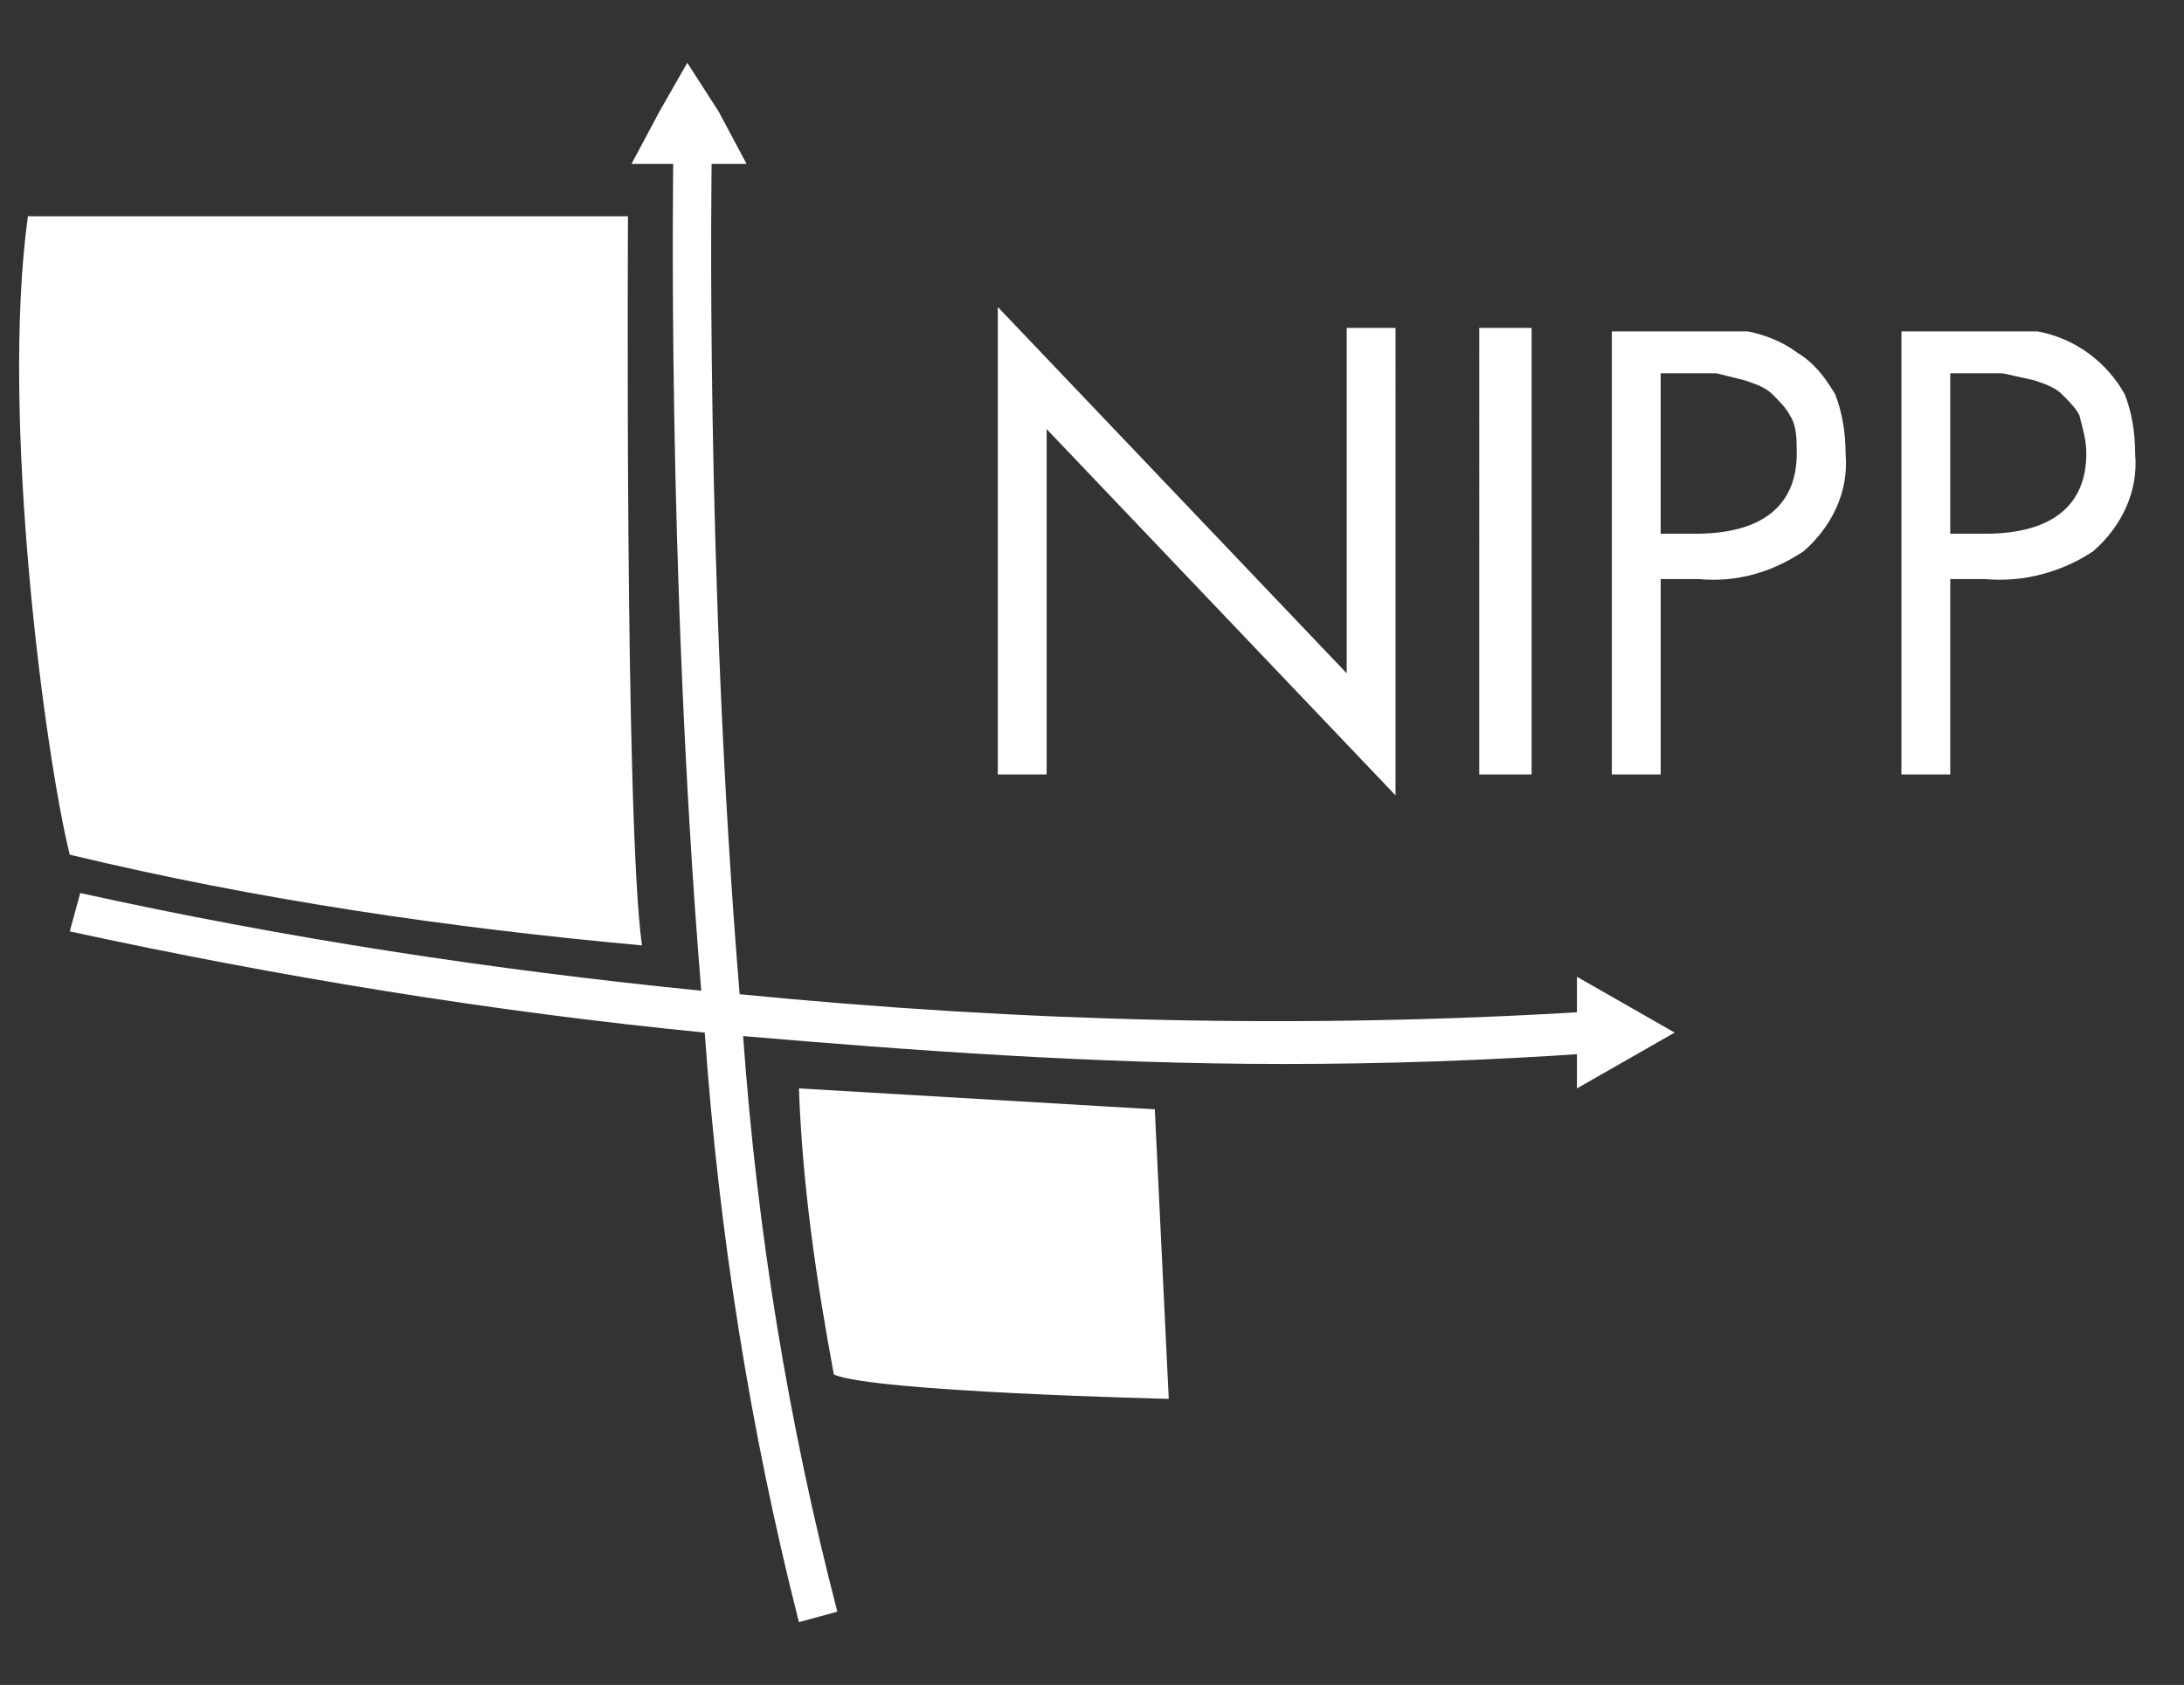
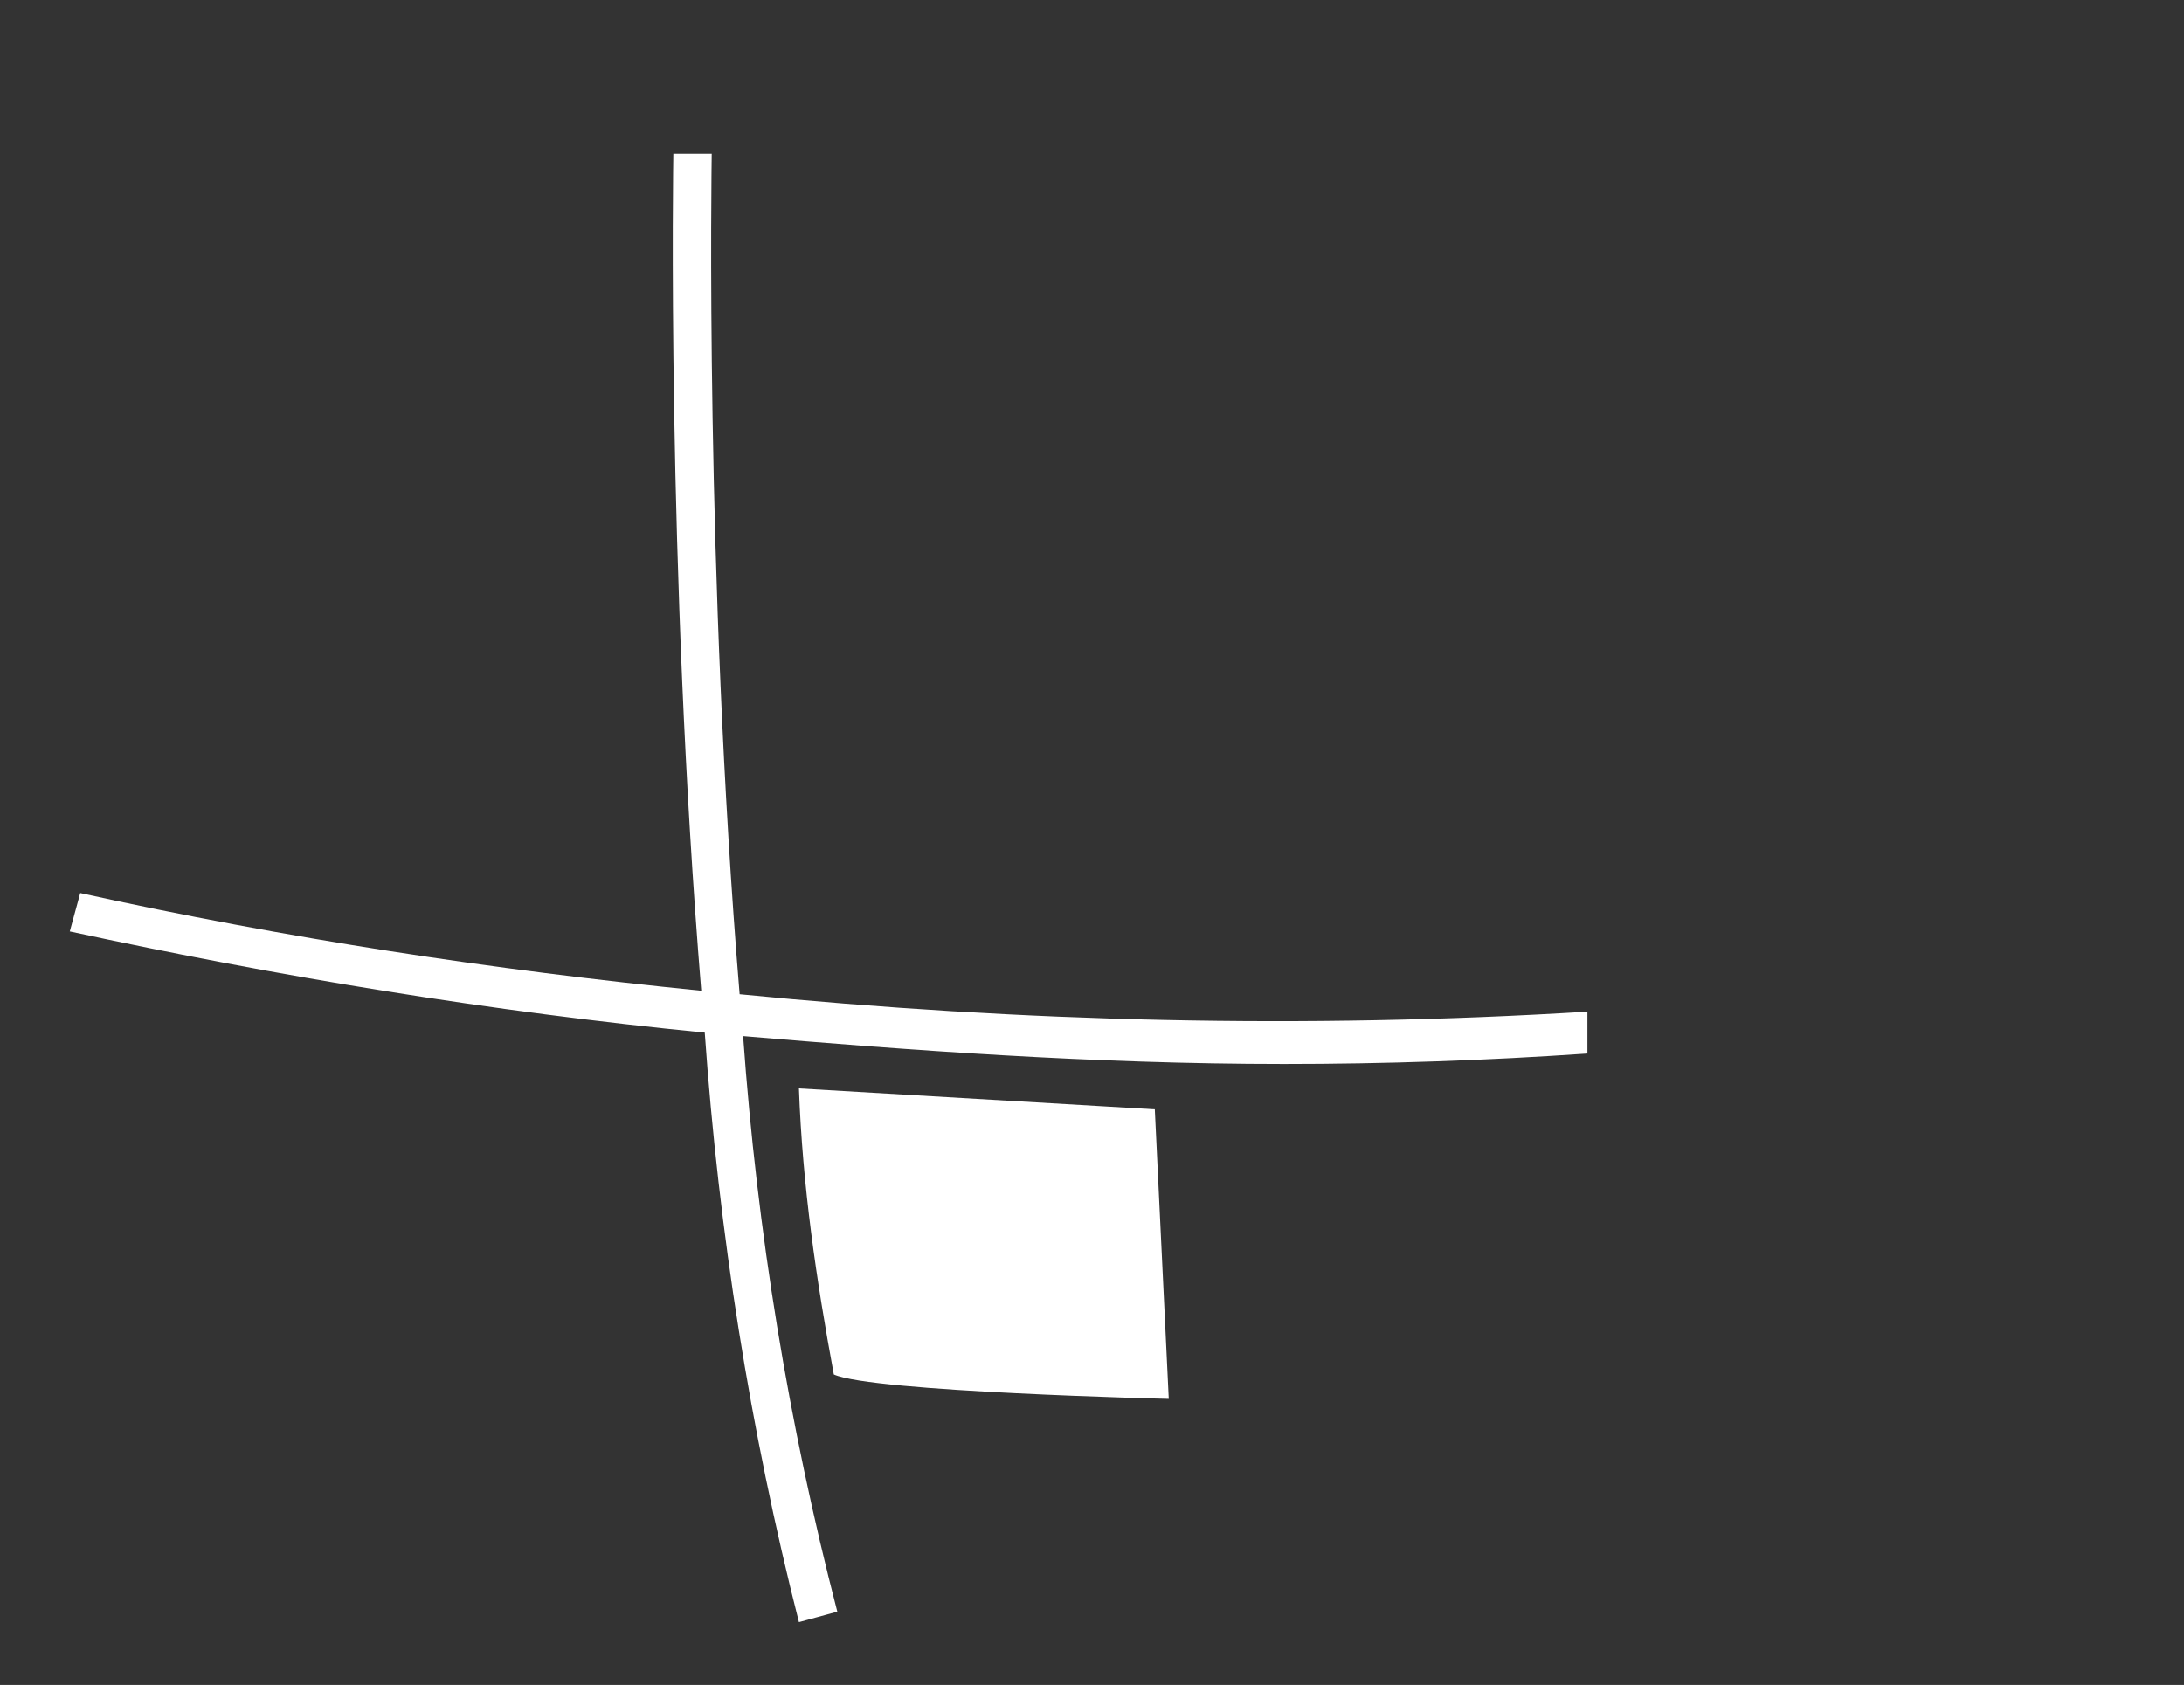
<svg xmlns="http://www.w3.org/2000/svg" version="1.1" id="Layer_1" x="0px" y="0px" viewBox="0 0 62.6 48.3" style="enable-background:new 0 0 62.6 48.3;" xml:space="preserve">
  <rect x="0" y="0" width="62.6" height="48.3" fill="#333333" stroke="none" />
  <style type="text/css">
	.st0{fill-rule:evenodd;clip-rule:evenodd;fill:#FFFFFF;}
</style>
-   <path class="st0" d="M30,12.3l10,10.5V9.4h-1.4v9.9l-10-10.5v13.4H30V12.3z M42.4,22.2h1.5V9.4h-1.5V22.2z M48.6,15.3h-1v-4.6h1.6  l0.8,0.2c0.3,0.1,0.6,0.2,0.8,0.4s0.4,0.4,0.5,0.6c0.2,0.3,0.2,0.7,0.2,1.1C51.5,14.5,50.5,15.3,48.6,15.3 M51.5,10.1  c-0.4-0.3-0.9-0.5-1.4-0.6h-3.9v12.7h1.4v-5.6h1.1c1.1,0.1,2.1-0.2,3-0.8c0.8-0.7,1.3-1.7,1.2-2.8c0-0.6-0.1-1.2-0.3-1.7  C52.3,10.8,52,10.4,51.5,10.1 M56.9,15.3h-1v-4.6h1.5l0.9,0.2c0.3,0.1,0.6,0.2,0.8,0.4s0.4,0.4,0.5,0.6c0.1,0.4,0.2,0.7,0.2,1.1  C59.8,14.5,58.8,15.3,56.9,15.3 M60.9,11.3c-0.5-0.9-1.4-1.6-2.5-1.8h-3.9v12.7h1.4v-5.6h1c1.1,0.1,2.2-0.2,3.1-0.8  c0.8-0.7,1.3-1.7,1.2-2.8C61.2,12.4,61.1,11.8,60.9,11.3" />
  <path class="st0" d="M21.2,28.5c-1-12.1-0.8-23.9-0.8-24.1h-1.1c0,0.1-0.2,11.8,0.8,24c-6-0.6-11.9-1.5-17.8-2.8L2,26.7  C8,28,14.1,29,20.2,29.6c0.4,5.7,1.3,11.4,2.7,16.9l1.1-0.3c-1.4-5.4-2.3-10.9-2.7-16.5c4.7,0.4,10,0.8,15.5,0.8  c2.9,0,5.8-0.1,8.7-0.3V29C37.4,29.5,29.3,29.3,21.2,28.5" />
-   <path class="st0" d="M18.4,27.1C17.9,23.5,18,6.2,18,6.2H0.8C0,12,1.3,21.7,2,24.5C7.4,25.8,12.9,26.6,18.4,27.1" />
  <path class="st0" d="M22.9,31.2c0.1,2.8,0.5,5.5,1,8.2c1.1,0.5,9.6,0.7,9.6,0.7l-0.4-8.3L22.9,31.2" />
-   <polygon class="st0" points="21.4,4.7 20.6,3.2 19.7,1.8 18.9,3.2 18.1,4.7 " />
-   <polygon class="st0" points="45.2,28 45.2,31.2 46.6,30.4 48,29.6 46.6,28.8 " />
</svg>